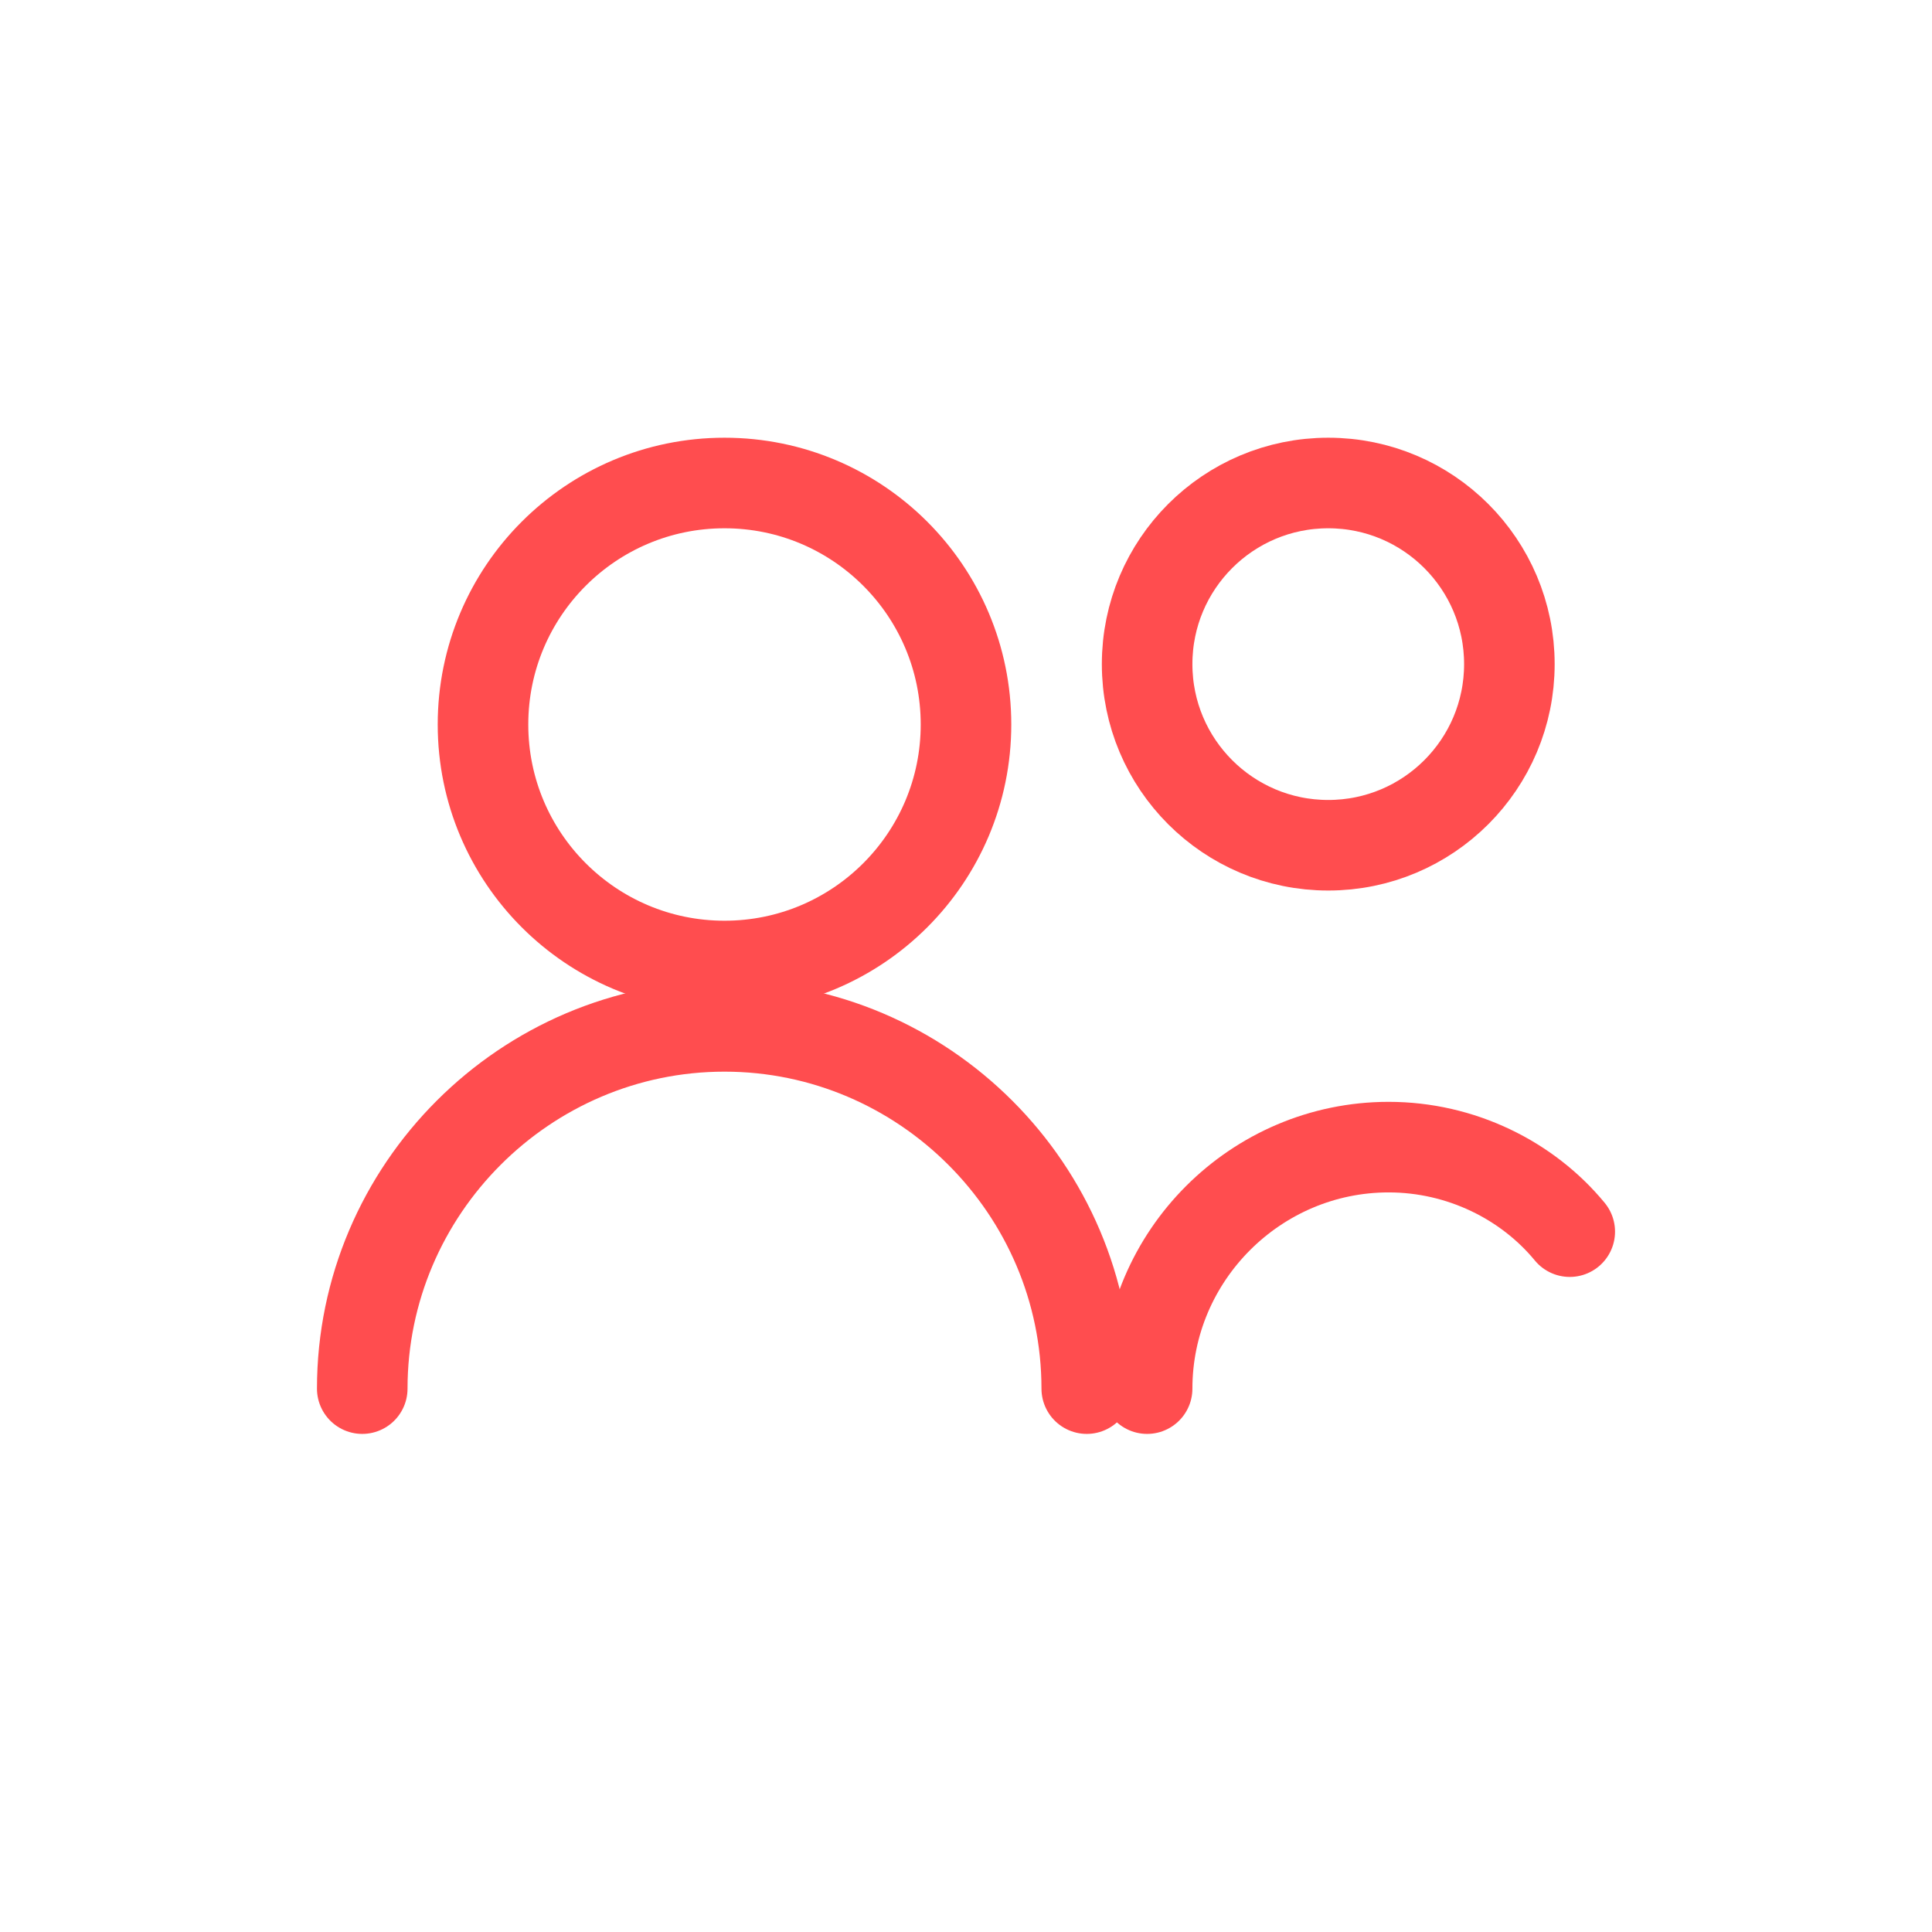
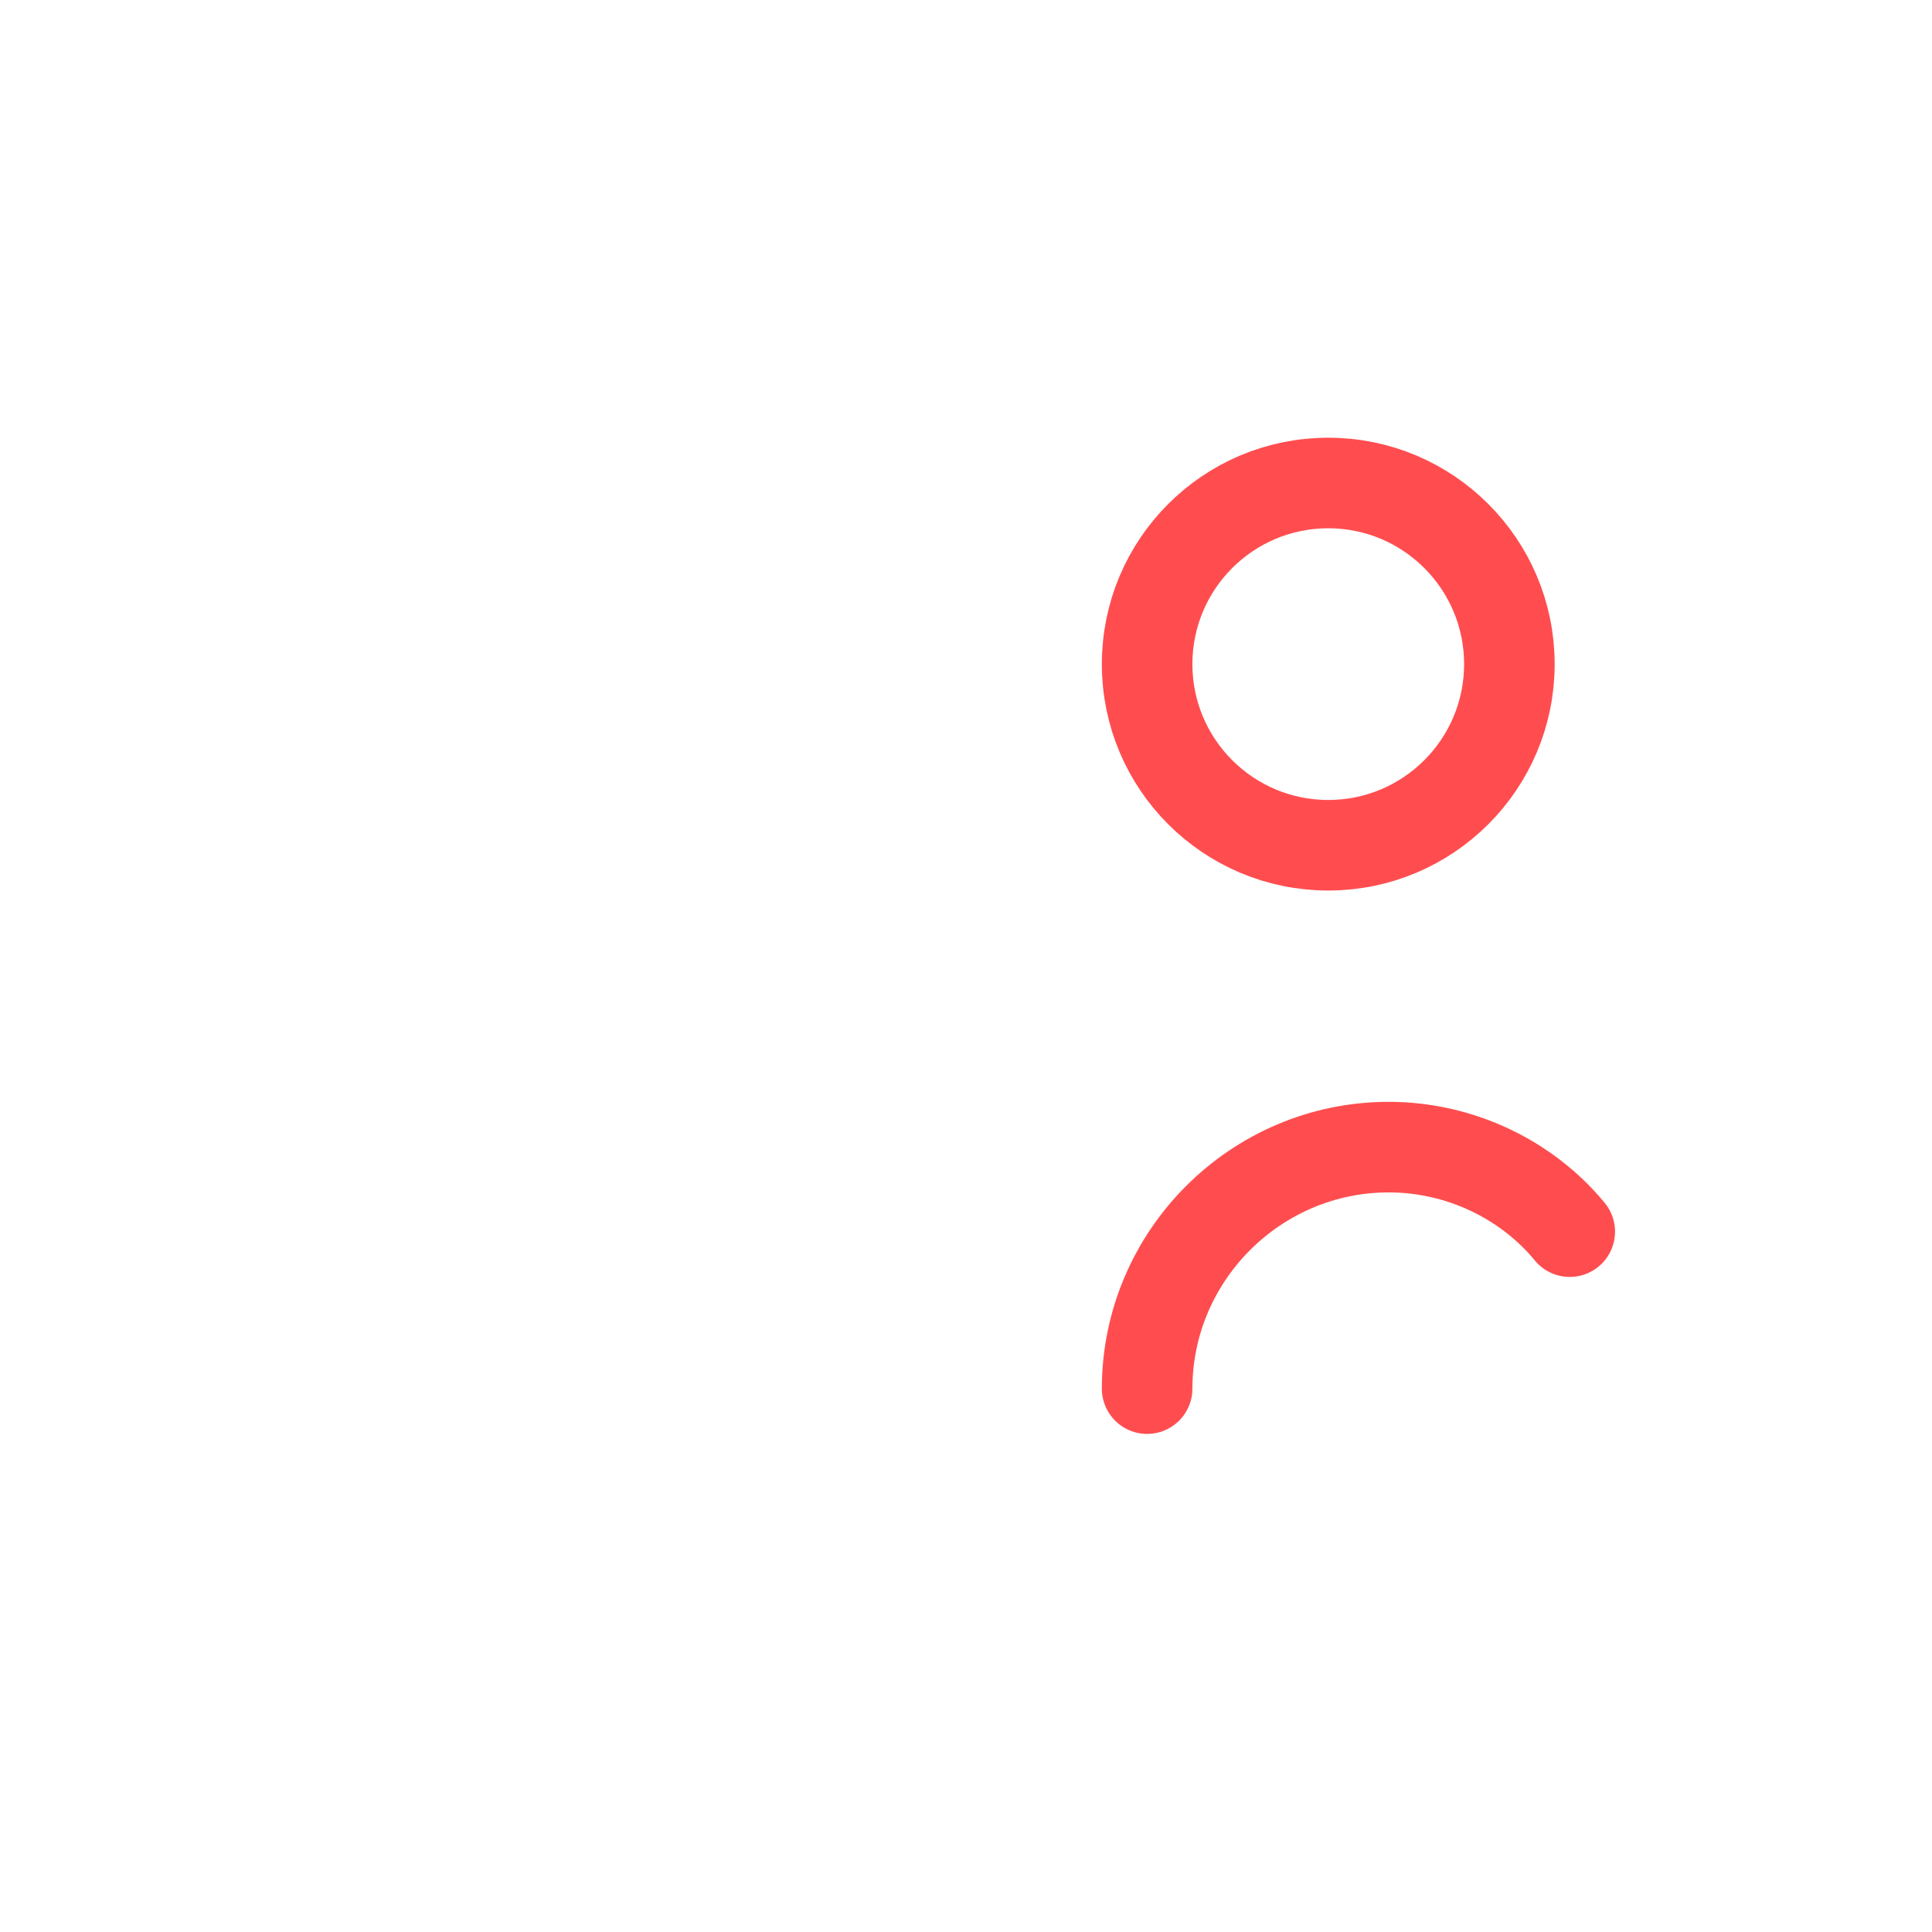
<svg xmlns="http://www.w3.org/2000/svg" viewBox="0 0 64 64" fill="none">
-   <circle cx="24" cy="24" r="8" stroke="#ff4d4f" stroke-width="3" />
  <circle cx="44" cy="22" r="6" stroke="#ff4d4f" stroke-width="3" />
-   <path d="M12 46c0-6.6 5.4-12 12-12s12 5.4 12 12" stroke="#ff4d4f" stroke-width="3" stroke-linecap="round" />
  <path d="M38 46c0-4.4 3.6-8 8-8 2.4 0 4.6 1.1 6 2.8" stroke="#ff4d4f" stroke-width="3" stroke-linecap="round" />
</svg>